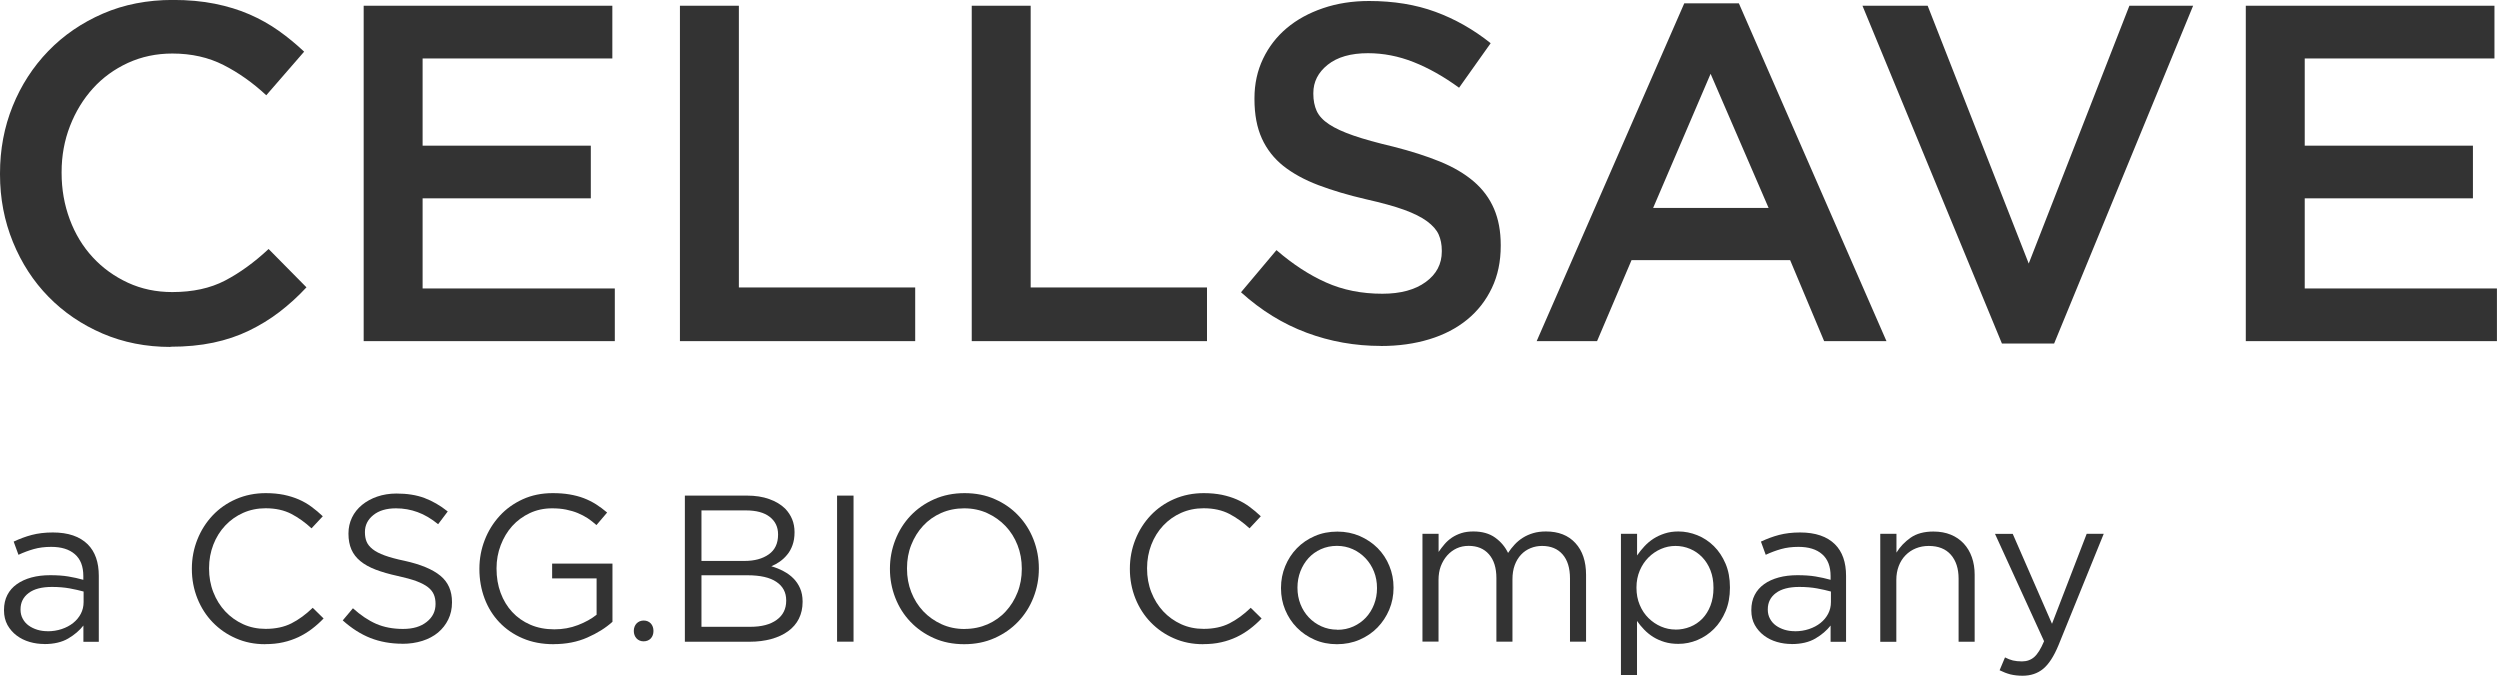
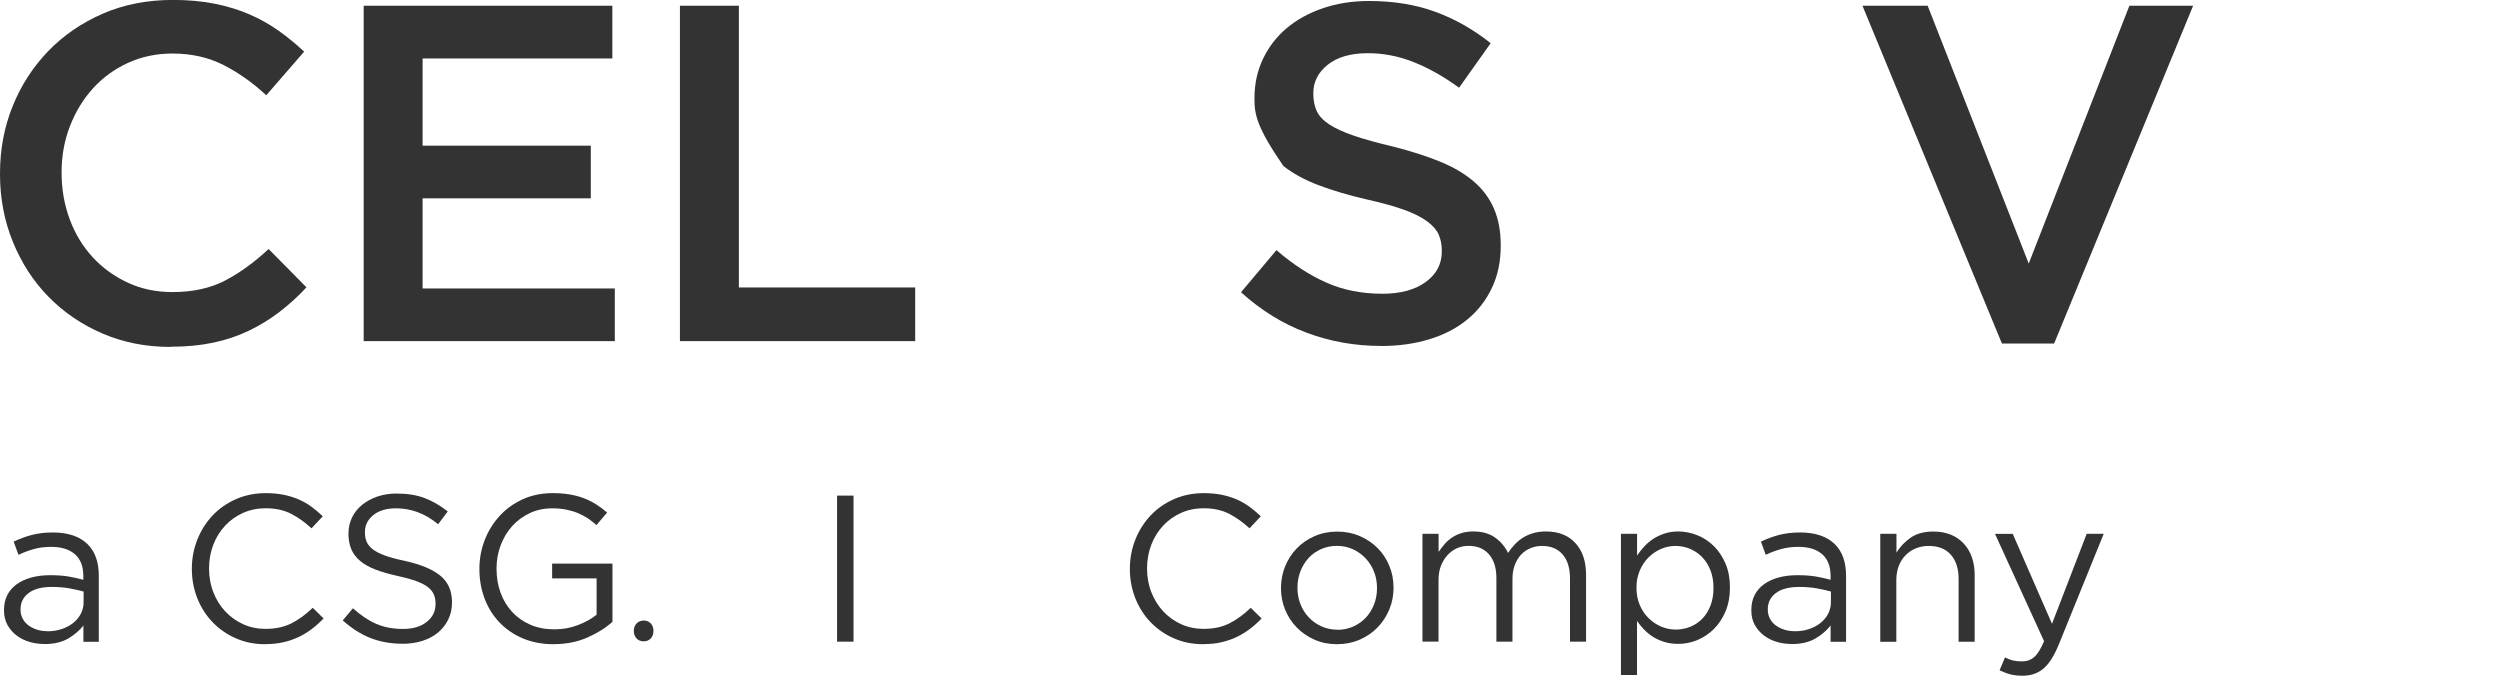
<svg xmlns="http://www.w3.org/2000/svg" width="187.5" height="51" viewBox="0 0 375 102" fill="none">
  <path d="M25.59 52.04C21.9 52.04 18.5 51.37 15.38 50.03C12.27 48.69 9.57 46.86 7.29 44.53C5.01 42.21 3.23 39.46 1.94 36.3C0.65 33.14 0 29.76 0 26.16V26.02C0 22.43 0.63 19.06 1.9 15.92C3.17 12.78 4.95 10.03 7.25 7.65C9.55 5.28 12.28 3.41 15.44 2.04C18.6 0.67 22.1 -0.01 25.93 -0.01C28.23 -0.01 30.33 0.18 32.22 0.56C34.11 0.94 35.85 1.47 37.43 2.16C39.01 2.85 40.47 3.67 41.81 4.62C43.15 5.57 44.42 6.62 45.62 7.75L39.94 14.29C37.93 12.42 35.8 10.91 33.54 9.76C31.29 8.61 28.73 8.03 25.85 8.03C23.45 8.03 21.24 8.5 19.2 9.43C17.16 10.37 15.41 11.64 13.95 13.25C12.49 14.86 11.34 16.74 10.5 18.9C9.66 21.06 9.24 23.36 9.24 25.81V25.95C9.24 28.4 9.65 30.72 10.46 32.9C11.27 35.08 12.42 36.98 13.91 38.59C15.39 40.2 17.16 41.47 19.19 42.41C21.23 43.35 23.44 43.81 25.84 43.81C28.91 43.81 31.54 43.24 33.75 42.09C35.95 40.94 38.14 39.36 40.29 37.35L45.97 43.1C44.68 44.49 43.32 45.72 41.91 46.8C40.5 47.88 38.97 48.81 37.34 49.6C35.71 50.39 33.93 50.99 31.99 51.4C30.05 51.81 27.91 52.01 25.56 52.01" fill="#333333" />
  <path d="M54.551 0.86H91.851V8.77H63.391V21.85H88.621V29.75H63.391V43.27H92.221V51.17H54.551V0.86Z" fill="#333333" />
  <path d="M101.99 0.86H110.83V43.12H137.28V51.17H101.99V0.86Z" fill="#333333" />
-   <path d="M145.76 0.86H154.6V43.12H181.05V51.17H145.76V0.86Z" fill="#333333" />
-   <path d="M207.14 51.89C203.26 51.89 199.54 51.23 196 49.91C192.45 48.59 189.17 46.57 186.15 43.84L191.47 37.52C193.91 39.63 196.39 41.25 198.91 42.37C201.43 43.5 204.24 44.06 207.36 44.06C210.09 44.06 212.26 43.47 213.86 42.3C215.47 41.13 216.27 39.6 216.27 37.73V37.59C216.27 36.68 216.11 35.88 215.8 35.18C215.49 34.48 214.91 33.83 214.07 33.2C213.23 32.58 212.08 32 210.62 31.47C209.16 30.94 207.25 30.42 204.91 29.89C202.23 29.27 199.84 28.56 197.76 27.77C195.68 26.98 193.93 26.02 192.51 24.9C191.1 23.77 190.02 22.4 189.28 20.77C188.54 19.14 188.17 17.18 188.17 14.88V14.74C188.17 12.58 188.6 10.61 189.46 8.81C190.32 7.01 191.51 5.48 193.02 4.21C194.53 2.94 196.34 1.95 198.45 1.23C200.56 0.51 202.86 0.15 205.35 0.15C209.04 0.15 212.36 0.69 215.3 1.77C218.25 2.85 221.02 4.42 223.6 6.48L218.86 13.16C216.56 11.48 214.28 10.2 212.03 9.31C209.78 8.42 207.5 7.98 205.2 7.98C202.61 7.98 200.6 8.56 199.16 9.71C197.72 10.86 197 12.28 197 13.95V14.09C197 15.05 197.17 15.9 197.5 16.64C197.84 17.38 198.46 18.05 199.37 18.65C200.28 19.25 201.5 19.81 203.04 20.34C204.57 20.87 206.56 21.42 209.01 22C211.64 22.67 213.97 23.41 215.98 24.23C217.99 25.05 219.68 26.04 221.05 27.21C222.42 28.38 223.43 29.75 224.1 31.31C224.77 32.87 225.11 34.68 225.11 36.74V36.88C225.11 39.23 224.67 41.34 223.78 43.2C222.89 45.07 221.66 46.65 220.08 47.94C218.5 49.23 216.61 50.22 214.4 50.89C212.2 51.56 209.78 51.9 207.14 51.9" fill="#333333" />
-   <path d="M252.64 0.5H260.83L282.97 51.17H273.62L268.52 39.02H244.73L239.56 51.17H230.5L252.64 0.5ZM265.29 31.19L256.59 11.07L247.97 31.19H265.29Z" fill="#333333" />
+   <path d="M207.14 51.89C203.26 51.89 199.54 51.23 196 49.91C192.45 48.59 189.17 46.57 186.15 43.84L191.47 37.52C193.91 39.63 196.39 41.25 198.91 42.37C201.43 43.5 204.24 44.06 207.36 44.06C210.09 44.06 212.26 43.47 213.86 42.3C215.47 41.13 216.27 39.6 216.27 37.73V37.59C216.27 36.68 216.11 35.88 215.8 35.18C215.49 34.48 214.91 33.83 214.07 33.2C213.23 32.58 212.08 32 210.62 31.47C209.16 30.94 207.25 30.42 204.91 29.89C202.23 29.27 199.84 28.56 197.76 27.77C195.68 26.98 193.93 26.02 192.51 24.9C188.54 19.14 188.17 17.18 188.17 14.88V14.74C188.17 12.58 188.6 10.61 189.46 8.81C190.32 7.01 191.51 5.48 193.02 4.21C194.53 2.94 196.34 1.95 198.45 1.23C200.56 0.51 202.86 0.15 205.35 0.15C209.04 0.15 212.36 0.69 215.3 1.77C218.25 2.85 221.02 4.42 223.6 6.48L218.86 13.16C216.56 11.48 214.28 10.2 212.03 9.31C209.78 8.42 207.5 7.98 205.2 7.98C202.61 7.98 200.6 8.56 199.16 9.71C197.72 10.86 197 12.28 197 13.95V14.09C197 15.05 197.17 15.9 197.5 16.64C197.84 17.38 198.46 18.05 199.37 18.65C200.28 19.25 201.5 19.81 203.04 20.34C204.57 20.87 206.56 21.42 209.01 22C211.64 22.67 213.97 23.41 215.98 24.23C217.99 25.05 219.68 26.04 221.05 27.21C222.42 28.38 223.43 29.75 224.1 31.31C224.77 32.87 225.11 34.68 225.11 36.74V36.88C225.11 39.23 224.67 41.34 223.78 43.2C222.89 45.07 221.66 46.65 220.08 47.94C218.5 49.23 216.61 50.22 214.4 50.89C212.2 51.56 209.78 51.9 207.14 51.9" fill="#333333" />
  <path d="M279.369 0.86H289.149L304.309 39.53L319.409 0.86H328.969L308.119 51.53H300.289L279.369 0.86Z" fill="#333333" />
-   <path d="M336.869 0.86H374.169V8.77H345.709V21.85H370.939V29.75H345.709V43.27H374.539V51.17H336.869V0.86Z" fill="#333333" />
  <path d="M6.65 96.6C5.9 96.6 5.16 96.5 4.44 96.29C3.72 96.08 3.07 95.76 2.5 95.33C1.93 94.9 1.47 94.37 1.12 93.75C0.78 93.12 0.6 92.39 0.6 91.56V91.5C0.6 90.64 0.77 89.89 1.1 89.25C1.43 88.6 1.91 88.06 2.53 87.62C3.15 87.18 3.88 86.85 4.72 86.62C5.57 86.39 6.5 86.28 7.52 86.28C8.54 86.28 9.47 86.34 10.24 86.47C11.01 86.6 11.76 86.76 12.5 86.97V86.41C12.5 84.96 12.08 83.87 11.23 83.13C10.38 82.39 9.2 82.03 7.68 82.03C6.72 82.03 5.85 82.14 5.07 82.36C4.29 82.58 3.52 82.87 2.77 83.22L2.05 81.24C2.95 80.82 3.85 80.48 4.77 80.24C5.69 80 6.74 79.87 7.93 79.87C10.23 79.87 11.97 80.47 13.16 81.65C14.27 82.76 14.82 84.33 14.82 86.38V96.27H12.51V93.83C11.94 94.56 11.19 95.21 10.24 95.77C9.29 96.33 8.09 96.61 6.66 96.61M7.14 94.69C7.89 94.69 8.59 94.58 9.25 94.36C9.91 94.14 10.48 93.84 10.97 93.45C11.46 93.06 11.84 92.6 12.12 92.07C12.4 91.54 12.54 90.95 12.54 90.3V88.73C11.94 88.56 11.24 88.41 10.46 88.26C9.68 88.12 8.79 88.04 7.79 88.04C6.27 88.04 5.11 88.34 4.3 88.95C3.49 89.56 3.08 90.37 3.08 91.39V91.45C3.08 91.95 3.19 92.41 3.41 92.81C3.63 93.22 3.92 93.56 4.3 93.83C4.67 94.1 5.11 94.31 5.59 94.46C6.08 94.61 6.59 94.68 7.14 94.68" fill="#333333" />
  <path d="M39.769 96.63C38.179 96.63 36.719 96.34 35.389 95.75C34.049 95.17 32.899 94.37 31.909 93.35C30.929 92.34 30.159 91.14 29.609 89.77C29.059 88.39 28.779 86.92 28.779 85.36V85.3C28.779 83.76 29.059 82.29 29.609 80.92C30.159 79.54 30.929 78.34 31.909 77.3C32.889 76.27 34.059 75.45 35.419 74.86C36.779 74.27 38.259 73.97 39.869 73.97C40.869 73.97 41.769 74.06 42.579 74.22C43.379 74.39 44.129 74.62 44.819 74.92C45.509 75.22 46.149 75.59 46.729 76.02C47.309 76.45 47.879 76.92 48.419 77.44L46.729 79.25C45.789 78.38 44.779 77.65 43.709 77.09C42.629 76.53 41.349 76.24 39.839 76.24C38.629 76.24 37.509 76.47 36.469 76.93C35.439 77.39 34.539 78.03 33.779 78.84C33.019 79.65 32.419 80.61 31.999 81.7C31.579 82.79 31.359 83.97 31.359 85.22V85.28C31.359 86.55 31.569 87.74 31.999 88.83C32.429 89.93 33.019 90.88 33.779 91.7C34.539 92.51 35.439 93.16 36.469 93.63C37.499 94.1 38.629 94.33 39.839 94.33C41.339 94.33 42.639 94.05 43.719 93.5C44.809 92.95 45.869 92.17 46.909 91.17L48.539 92.77C47.979 93.36 47.389 93.88 46.769 94.35C46.149 94.82 45.489 95.22 44.779 95.56C44.069 95.89 43.309 96.16 42.489 96.34C41.679 96.53 40.769 96.62 39.769 96.62" fill="#333333" />
  <path d="M60.37 96.56C58.62 96.56 57.01 96.27 55.56 95.7C54.11 95.13 52.73 94.24 51.41 93.06L52.94 91.24C54.09 92.28 55.25 93.06 56.41 93.57C57.58 94.08 58.93 94.34 60.45 94.34C61.97 94.34 63.12 93.99 64 93.29C64.89 92.59 65.33 91.7 65.33 90.61V90.55C65.33 90.05 65.25 89.59 65.08 89.19C64.91 88.78 64.62 88.41 64.2 88.08C63.78 87.75 63.2 87.45 62.46 87.17C61.72 86.9 60.78 86.64 59.63 86.39C58.38 86.12 57.29 85.8 56.36 85.45C55.43 85.09 54.66 84.67 54.06 84.17C53.45 83.67 53 83.09 52.71 82.42C52.42 81.75 52.27 80.97 52.27 80.07V80.01C52.27 79.15 52.45 78.36 52.8 77.63C53.15 76.9 53.66 76.27 54.3 75.74C54.95 75.21 55.71 74.79 56.58 74.49C57.46 74.19 58.42 74.03 59.46 74.03C61.07 74.03 62.47 74.25 63.67 74.7C64.87 75.15 66.03 75.82 67.16 76.72L65.72 78.63C64.7 77.8 63.67 77.19 62.64 76.82C61.61 76.44 60.53 76.25 59.4 76.25C57.96 76.25 56.82 76.59 55.99 77.27C55.15 77.95 54.74 78.79 54.74 79.79V79.85C54.74 80.37 54.82 80.84 54.99 81.25C55.16 81.66 55.46 82.03 55.9 82.38C56.34 82.73 56.94 83.04 57.71 83.32C58.48 83.6 59.47 83.87 60.68 84.12C63.12 84.66 64.91 85.41 66.07 86.37C67.23 87.33 67.8 88.64 67.8 90.31V90.37C67.8 91.31 67.61 92.16 67.24 92.92C66.87 93.68 66.36 94.33 65.71 94.88C65.06 95.42 64.27 95.84 63.36 96.13C62.44 96.42 61.44 96.57 60.35 96.57" fill="#333333" />
  <path d="M83.06 96.63C81.33 96.63 79.78 96.34 78.41 95.75C77.04 95.17 75.87 94.36 74.9 93.34C73.93 92.32 73.19 91.12 72.68 89.76C72.17 88.39 71.91 86.93 71.91 85.36V85.3C71.91 83.8 72.18 82.36 72.71 81C73.24 79.63 73.99 78.43 74.95 77.38C75.91 76.33 77.06 75.51 78.41 74.89C79.75 74.28 81.25 73.97 82.9 73.97C83.82 73.97 84.66 74.03 85.42 74.16C86.18 74.29 86.89 74.47 87.55 74.72C88.21 74.97 88.82 75.28 89.4 75.64C89.97 76.01 90.53 76.42 91.07 76.88L89.47 78.76C89.05 78.39 88.61 78.05 88.16 77.74C87.7 77.44 87.2 77.18 86.67 76.96C86.14 76.74 85.55 76.57 84.92 76.44C84.28 76.31 83.58 76.25 82.81 76.25C81.6 76.25 80.48 76.49 79.46 76.97C78.44 77.45 77.56 78.1 76.83 78.91C76.1 79.72 75.53 80.68 75.11 81.77C74.69 82.87 74.48 84.02 74.48 85.23V85.29C74.48 86.6 74.68 87.82 75.09 88.92C75.5 90.03 76.08 90.99 76.83 91.8C77.58 92.61 78.49 93.25 79.56 93.71C80.62 94.17 81.82 94.4 83.16 94.4C84.41 94.4 85.59 94.19 86.7 93.76C87.81 93.33 88.73 92.82 89.49 92.21V86.76H82.82V84.54H91.87V93.27C90.85 94.19 89.59 94.98 88.1 95.63C86.61 96.29 84.93 96.62 83.08 96.62" fill="#333333" />
-   <path d="M102.74 74.34H112.05C113.3 74.34 114.41 74.51 115.38 74.86C116.35 75.2 117.14 75.68 117.77 76.29C118.71 77.27 119.18 78.44 119.18 79.8V79.86C119.18 80.57 119.08 81.2 118.88 81.76C118.68 82.32 118.42 82.8 118.08 83.2C117.75 83.61 117.38 83.95 116.97 84.24C116.56 84.52 116.14 84.76 115.7 84.94C116.35 85.13 116.96 85.37 117.53 85.68C118.1 85.98 118.6 86.34 119.01 86.76C119.43 87.18 119.76 87.67 120.01 88.24C120.26 88.81 120.39 89.48 120.39 90.23V90.29C120.39 91.23 120.2 92.07 119.83 92.81C119.46 93.55 118.92 94.17 118.22 94.68C117.52 95.19 116.68 95.58 115.7 95.85C114.72 96.12 113.64 96.26 112.45 96.26H102.73V74.35L102.74 74.34ZM116.71 80.14C116.71 79.05 116.29 78.18 115.46 77.53C114.63 76.88 113.43 76.56 111.87 76.56H105.22V84.14H111.68C113.18 84.14 114.39 83.81 115.32 83.15C116.25 82.49 116.71 81.51 116.71 80.21V80.15V80.14ZM117.93 90.05C117.93 88.86 117.44 87.94 116.46 87.28C115.48 86.62 114.04 86.29 112.12 86.29H105.22V94.02H112.56C114.22 94.02 115.54 93.68 116.49 92.99C117.45 92.3 117.93 91.34 117.93 90.11V90.05Z" fill="#333333" />
  <path d="M128.031 74.34H125.561V96.25H128.031V74.34Z" fill="#333333" />
-   <path d="M144.63 96.63C142.96 96.63 141.44 96.33 140.08 95.72C138.71 95.11 137.54 94.29 136.56 93.26C135.58 92.23 134.82 91.03 134.29 89.66C133.76 88.29 133.49 86.86 133.49 85.36V85.3C133.49 83.8 133.76 82.36 134.3 80.98C134.84 79.6 135.6 78.4 136.58 77.36C137.56 76.33 138.74 75.5 140.12 74.89C141.5 74.28 143.02 73.97 144.69 73.97C146.36 73.97 147.88 74.27 149.24 74.88C150.61 75.48 151.78 76.3 152.76 77.34C153.74 78.37 154.5 79.57 155.03 80.94C155.56 82.31 155.83 83.74 155.83 85.24V85.3C155.83 86.8 155.56 88.24 155.02 89.62C154.48 91 153.72 92.2 152.73 93.24C151.75 94.27 150.57 95.1 149.19 95.71C147.81 96.33 146.29 96.63 144.62 96.63M144.69 94.34C145.94 94.34 147.09 94.1 148.15 93.64C149.2 93.17 150.11 92.53 150.86 91.71C151.61 90.9 152.2 89.95 152.63 88.86C153.06 87.78 153.27 86.6 153.27 85.35V85.29C153.27 84.04 153.06 82.86 152.63 81.77C152.2 80.67 151.6 79.72 150.83 78.91C150.06 78.1 149.14 77.45 148.09 76.97C147.04 76.49 145.88 76.25 144.63 76.25C143.38 76.25 142.22 76.49 141.17 76.95C140.12 77.42 139.21 78.06 138.46 78.88C137.71 79.69 137.12 80.64 136.69 81.73C136.26 82.81 136.05 83.98 136.05 85.24V85.3C136.05 86.55 136.26 87.73 136.69 88.82C137.12 89.92 137.72 90.87 138.49 91.69C139.26 92.5 140.18 93.15 141.23 93.63C142.28 94.11 143.44 94.35 144.69 94.35" fill="#333333" />
  <path d="M180.47 96.63C178.88 96.63 177.42 96.34 176.09 95.75C174.75 95.17 173.6 94.37 172.61 93.35C171.63 92.34 170.86 91.14 170.31 89.77C169.76 88.39 169.48 86.92 169.48 85.36V85.3C169.48 83.76 169.76 82.29 170.31 80.92C170.86 79.54 171.63 78.34 172.61 77.3C173.59 76.27 174.76 75.45 176.12 74.86C177.48 74.27 178.96 73.97 180.57 73.97C181.57 73.97 182.47 74.06 183.28 74.22C184.08 74.39 184.83 74.62 185.52 74.92C186.21 75.22 186.85 75.59 187.43 76.02C188.01 76.45 188.58 76.92 189.12 77.44L187.43 79.25C186.49 78.38 185.48 77.65 184.41 77.09C183.33 76.53 182.05 76.24 180.54 76.24C179.33 76.24 178.21 76.47 177.17 76.93C176.14 77.39 175.24 78.03 174.48 78.84C173.72 79.65 173.12 80.61 172.7 81.7C172.28 82.79 172.06 83.97 172.06 85.22V85.28C172.06 86.55 172.27 87.74 172.7 88.83C173.13 89.93 173.72 90.88 174.48 91.7C175.24 92.51 176.14 93.16 177.17 93.63C178.2 94.1 179.33 94.33 180.54 94.33C182.04 94.33 183.34 94.05 184.42 93.5C185.51 92.95 186.57 92.17 187.61 91.17L189.24 92.77C188.68 93.36 188.09 93.88 187.47 94.35C186.85 94.82 186.19 95.22 185.48 95.56C184.77 95.89 184.01 96.16 183.19 96.34C182.38 96.53 181.47 96.62 180.47 96.62" fill="#333333" />
  <path d="M200.54 96.63C199.33 96.63 198.21 96.41 197.19 95.96C196.17 95.51 195.28 94.91 194.53 94.14C193.78 93.38 193.2 92.49 192.78 91.48C192.36 90.47 192.15 89.39 192.15 88.24V88.18C192.15 87.03 192.36 85.95 192.78 84.93C193.2 83.91 193.78 83.01 194.53 82.24C195.28 81.47 196.17 80.86 197.21 80.41C198.24 79.96 199.38 79.74 200.61 79.74C201.84 79.74 202.94 79.97 203.97 80.41C205 80.86 205.9 81.47 206.65 82.22C207.4 82.98 207.99 83.87 208.4 84.88C208.82 85.89 209.03 86.97 209.03 88.12V88.18C209.03 89.33 208.82 90.41 208.39 91.44C207.96 92.46 207.37 93.36 206.62 94.13C205.87 94.9 204.97 95.51 203.93 95.96C202.89 96.41 201.76 96.63 200.55 96.63M200.6 94.47C201.48 94.47 202.28 94.3 203.01 93.97C203.74 93.64 204.37 93.19 204.89 92.63C205.41 92.07 205.82 91.41 206.11 90.66C206.4 89.91 206.55 89.11 206.55 88.25V88.19C206.55 87.32 206.4 86.5 206.1 85.74C205.8 84.98 205.37 84.31 204.83 83.74C204.29 83.17 203.65 82.71 202.92 82.38C202.19 82.05 201.4 81.88 200.54 81.88C199.68 81.88 198.86 82.05 198.13 82.38C197.4 82.71 196.78 83.16 196.27 83.72C195.76 84.28 195.36 84.94 195.06 85.7C194.77 86.46 194.62 87.27 194.62 88.12V88.18C194.62 89.05 194.77 89.87 195.07 90.63C195.37 91.39 195.79 92.05 196.32 92.61C196.85 93.17 197.48 93.62 198.21 93.95C198.94 94.28 199.73 94.45 200.59 94.45" fill="#333333" />
  <path d="M213.379 80.07H215.789V82.79C216.059 82.39 216.359 82.01 216.679 81.63C216.999 81.25 217.369 80.93 217.789 80.64C218.209 80.36 218.679 80.14 219.199 79.97C219.719 79.8 220.329 79.72 221.019 79.72C222.329 79.72 223.419 80.03 224.269 80.64C225.129 81.26 225.769 82.02 226.209 82.94C226.499 82.5 226.829 82.08 227.189 81.69C227.559 81.29 227.969 80.95 228.429 80.66C228.889 80.37 229.409 80.14 229.979 79.97C230.549 79.8 231.189 79.72 231.899 79.72C233.779 79.72 235.249 80.3 236.309 81.46C237.379 82.62 237.909 84.21 237.909 86.23V96.25H235.499V86.78C235.499 85.21 235.129 84 234.389 83.16C233.649 82.31 232.619 81.89 231.309 81.89C230.699 81.89 230.129 82 229.589 82.22C229.049 82.44 228.569 82.76 228.169 83.19C227.759 83.62 227.439 84.15 227.209 84.77C226.979 85.4 226.869 86.11 226.869 86.9V96.25H224.459V86.71C224.459 85.18 224.089 84 223.349 83.15C222.609 82.3 221.589 81.88 220.299 81.88C219.649 81.88 219.059 82 218.509 82.25C217.969 82.5 217.489 82.86 217.079 83.32C216.669 83.78 216.359 84.32 216.119 84.93C215.889 85.55 215.779 86.23 215.779 86.98V96.24H213.369V80.06L213.379 80.07Z" fill="#333333" />
  <path d="M243.151 80.07H245.561V83.32C245.891 82.84 246.261 82.38 246.671 81.94C247.081 81.5 247.531 81.12 248.031 80.8C248.531 80.48 249.091 80.22 249.711 80.02C250.331 79.82 251.011 79.72 251.761 79.72C252.721 79.72 253.661 79.91 254.591 80.28C255.521 80.65 256.351 81.2 257.081 81.92C257.811 82.64 258.391 83.52 258.831 84.55C259.271 85.58 259.491 86.77 259.491 88.1V88.16C259.491 89.48 259.271 90.66 258.831 91.7C258.391 92.74 257.811 93.63 257.091 94.34C256.371 95.06 255.551 95.61 254.621 96C253.691 96.39 252.741 96.58 251.751 96.58C251.001 96.58 250.311 96.49 249.681 96.3C249.051 96.11 248.491 95.86 247.991 95.55C247.491 95.24 247.041 94.87 246.631 94.45C246.221 94.03 245.861 93.59 245.551 93.14V101.25H243.141V80.06L243.151 80.07ZM251.321 94.44C252.091 94.44 252.831 94.3 253.531 94.02C254.231 93.74 254.831 93.33 255.351 92.8C255.861 92.27 256.271 91.62 256.571 90.84C256.871 90.06 257.021 89.19 257.021 88.21V88.15C257.021 87.19 256.871 86.32 256.571 85.55C256.271 84.78 255.851 84.12 255.331 83.58C254.811 83.04 254.201 82.62 253.511 82.33C252.821 82.04 252.091 81.89 251.321 81.89C250.551 81.89 249.841 82.04 249.151 82.34C248.451 82.64 247.821 83.07 247.271 83.62C246.721 84.17 246.281 84.83 245.961 85.59C245.641 86.35 245.471 87.19 245.471 88.11V88.17C245.471 89.11 245.631 89.97 245.961 90.74C246.281 91.51 246.721 92.17 247.271 92.71C247.821 93.25 248.451 93.68 249.151 93.98C249.851 94.28 250.571 94.43 251.321 94.43" fill="#333333" />
  <path d="M268.749 96.6C267.999 96.6 267.259 96.5 266.539 96.29C265.819 96.08 265.169 95.76 264.599 95.33C264.029 94.9 263.569 94.37 263.219 93.75C262.869 93.12 262.699 92.39 262.699 91.56V91.5C262.699 90.64 262.869 89.89 263.199 89.25C263.529 88.6 264.009 88.06 264.619 87.62C265.229 87.18 265.969 86.85 266.809 86.62C267.649 86.39 268.589 86.28 269.609 86.28C270.629 86.28 271.559 86.34 272.329 86.47C273.099 86.6 273.849 86.76 274.589 86.97V86.41C274.589 84.96 274.169 83.87 273.319 83.13C272.469 82.39 271.289 82.03 269.769 82.03C268.809 82.03 267.939 82.14 267.159 82.36C266.379 82.58 265.609 82.87 264.859 83.22L264.139 81.24C265.039 80.82 265.939 80.48 266.859 80.24C267.779 80 268.829 79.87 270.019 79.87C272.319 79.87 274.059 80.47 275.249 81.65C276.359 82.76 276.909 84.33 276.909 86.38V96.27H274.589V93.83C274.019 94.56 273.269 95.21 272.319 95.77C271.369 96.33 270.179 96.61 268.729 96.61M269.239 94.69C269.989 94.69 270.689 94.58 271.349 94.36C272.009 94.14 272.579 93.84 273.069 93.45C273.559 93.06 273.939 92.6 274.219 92.07C274.499 91.54 274.639 90.95 274.639 90.3V88.73C274.039 88.56 273.339 88.41 272.559 88.26C271.779 88.12 270.889 88.04 269.889 88.04C268.369 88.04 267.209 88.34 266.389 88.95C265.579 89.56 265.169 90.37 265.169 91.39V91.45C265.169 91.95 265.279 92.41 265.499 92.81C265.719 93.22 266.009 93.56 266.389 93.83C266.759 94.1 267.199 94.31 267.679 94.46C268.169 94.61 268.679 94.68 269.229 94.68" fill="#333333" />
  <path d="M282.059 80.07H284.469V82.891C285.009 82.01 285.719 81.27 286.599 80.65C287.479 80.04 288.609 79.731 290.009 79.731C290.989 79.731 291.859 79.891 292.619 80.201C293.379 80.51 294.029 80.96 294.559 81.531C295.089 82.1 295.499 82.79 295.779 83.581C296.059 84.371 296.199 85.251 296.199 86.21V96.26H293.789V86.79C293.789 85.281 293.399 84.091 292.629 83.21C291.859 82.331 290.749 81.891 289.309 81.891C288.619 81.891 287.979 82.01 287.379 82.251C286.789 82.49 286.269 82.841 285.829 83.29C285.389 83.74 285.049 84.281 284.809 84.91C284.569 85.54 284.449 86.231 284.449 86.981V96.27H282.039V80.091L282.059 80.07Z" fill="#333333" />
  <path d="M312.99 80.07H315.56L308.77 96.79C308.08 98.46 307.31 99.64 306.47 100.33C305.63 101.02 304.6 101.36 303.39 101.36C302.72 101.36 302.12 101.29 301.57 101.16C301.03 101.02 300.49 100.81 299.94 100.54L300.75 98.61C301.15 98.82 301.54 98.97 301.93 99.07C302.32 99.16 302.77 99.21 303.29 99.21C304.02 99.21 304.64 98.99 305.14 98.55C305.64 98.11 306.13 97.32 306.61 96.18L299.25 80.08H301.91L307.8 93.57L313 80.08L312.99 80.07Z" fill="#333333" />
  <path d="M95.07 94.64C95.07 93.72 95.69 93.08 96.56 93.08C97.43 93.08 98.02 93.72 98.02 94.64C98.02 95.56 97.45 96.2 96.53 96.2C95.66 96.2 95.07 95.53 95.07 94.64Z" fill="#333333" />
</svg>